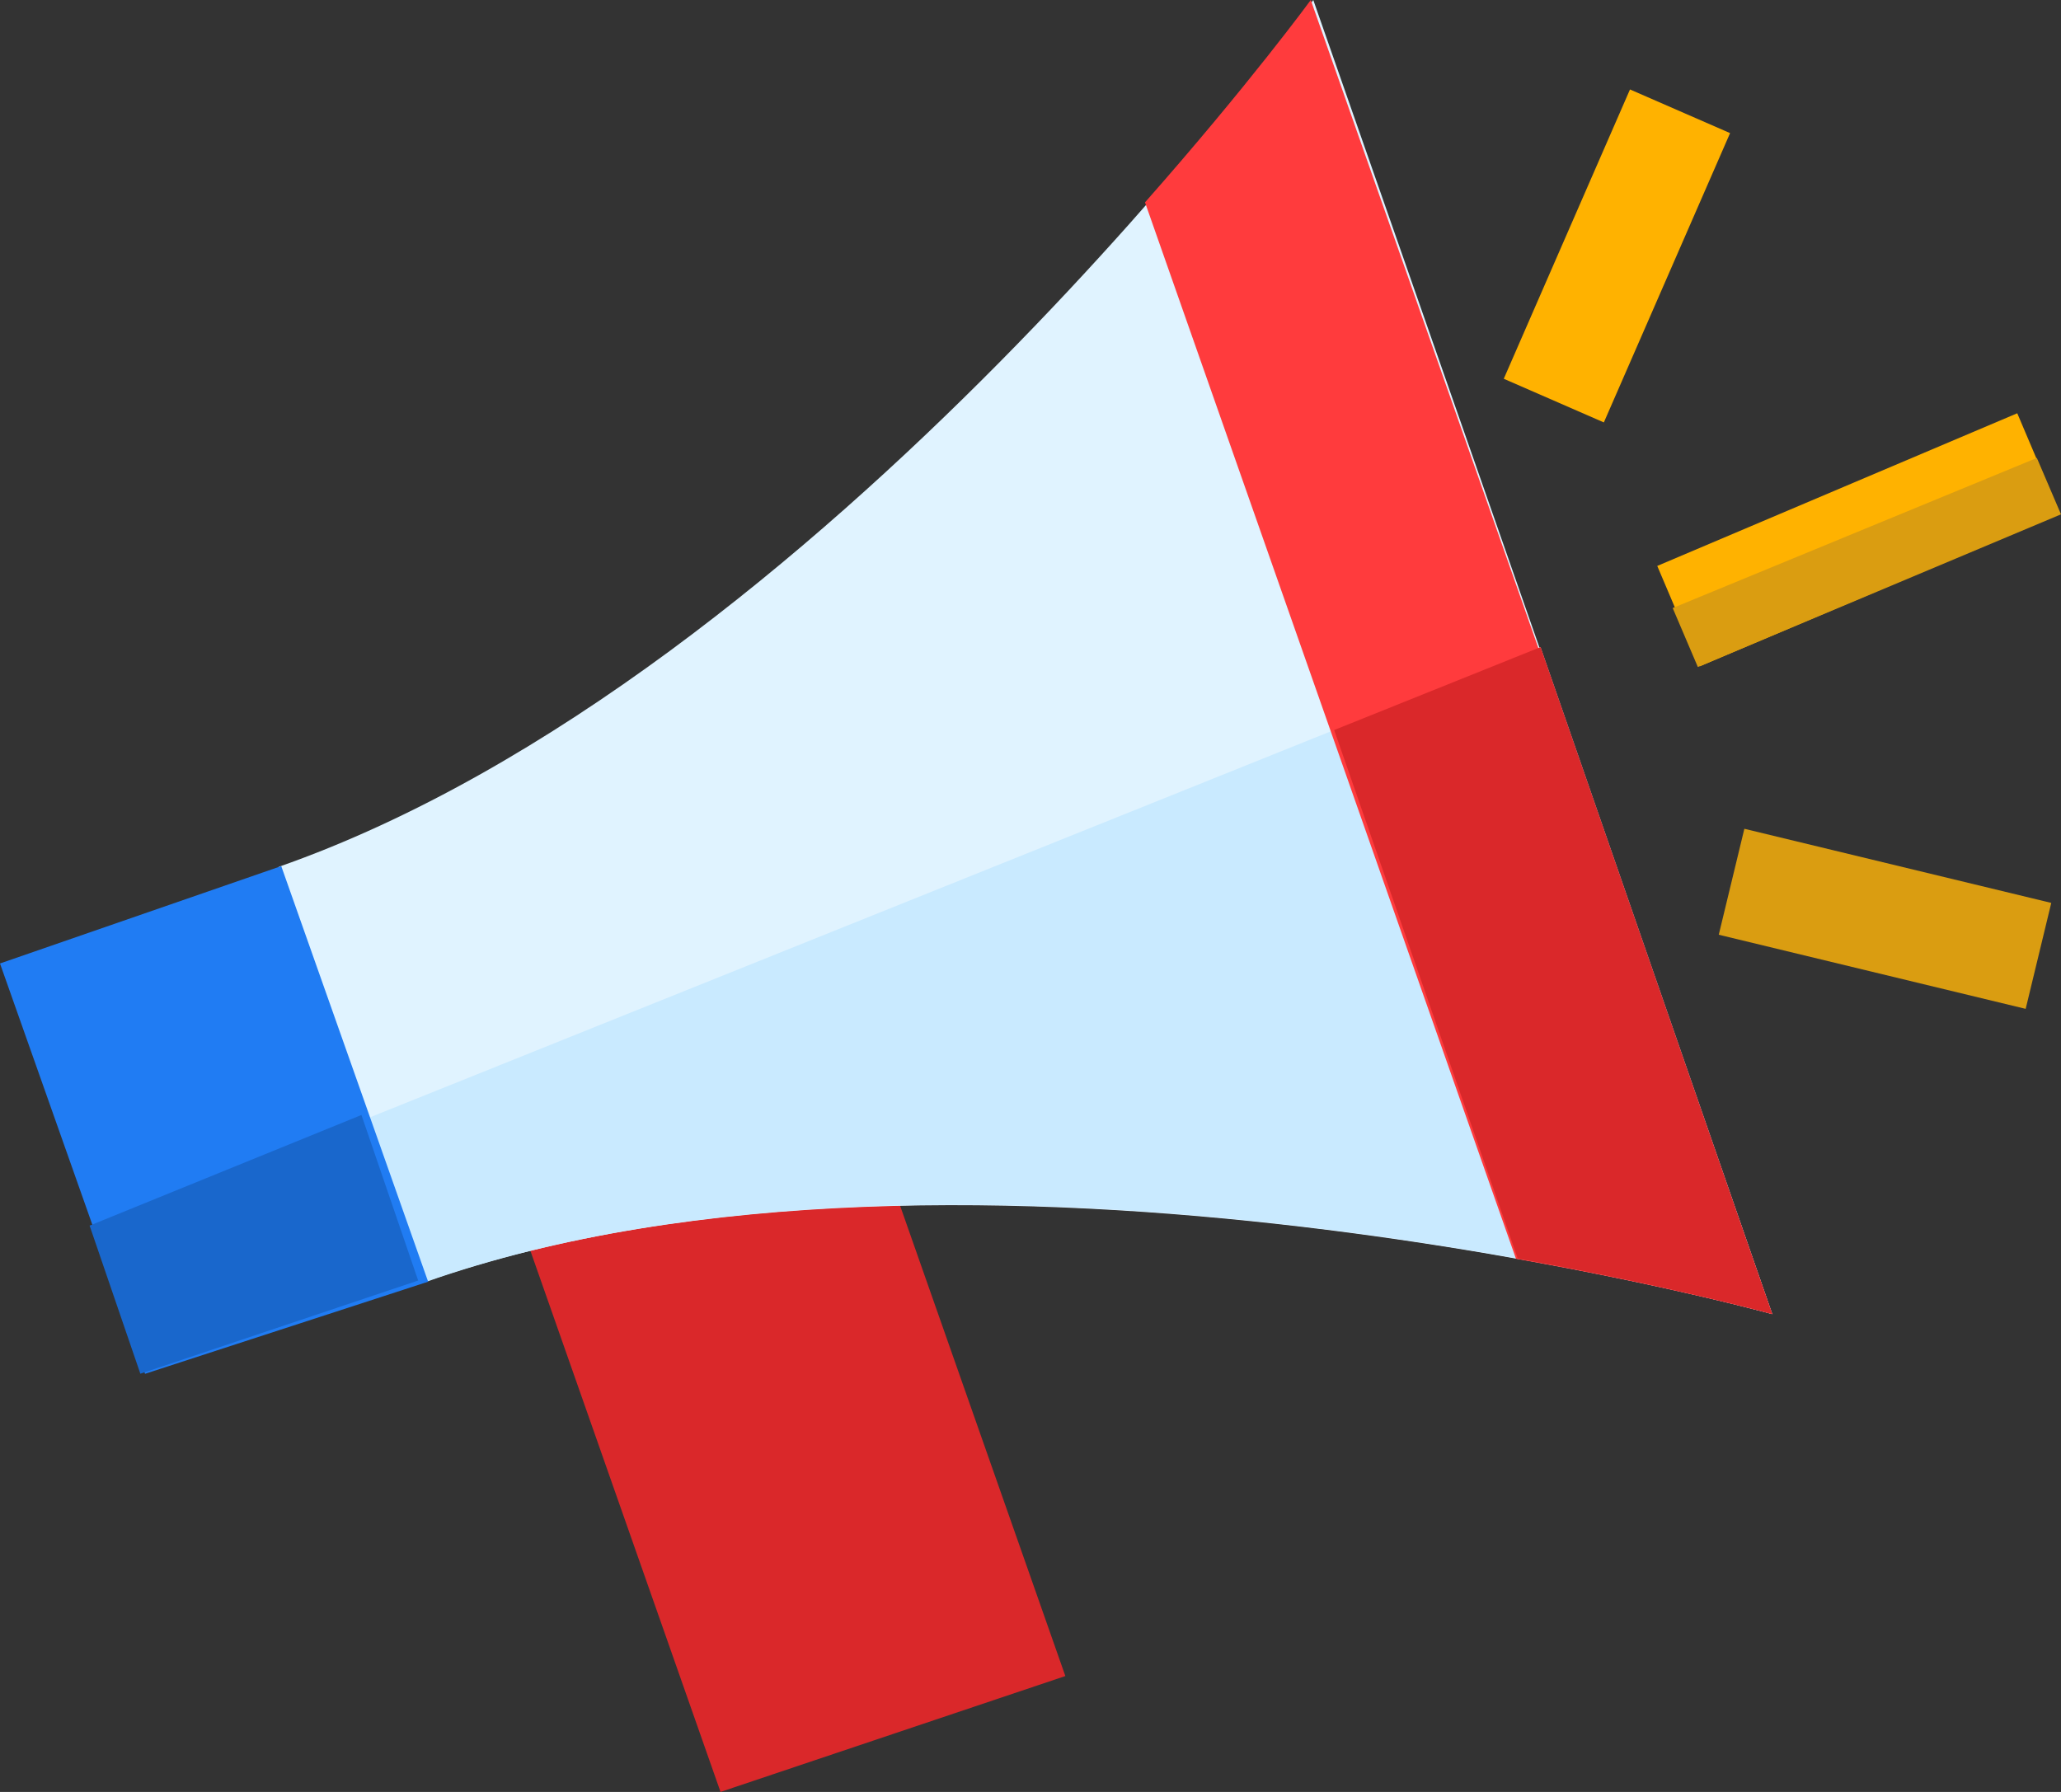
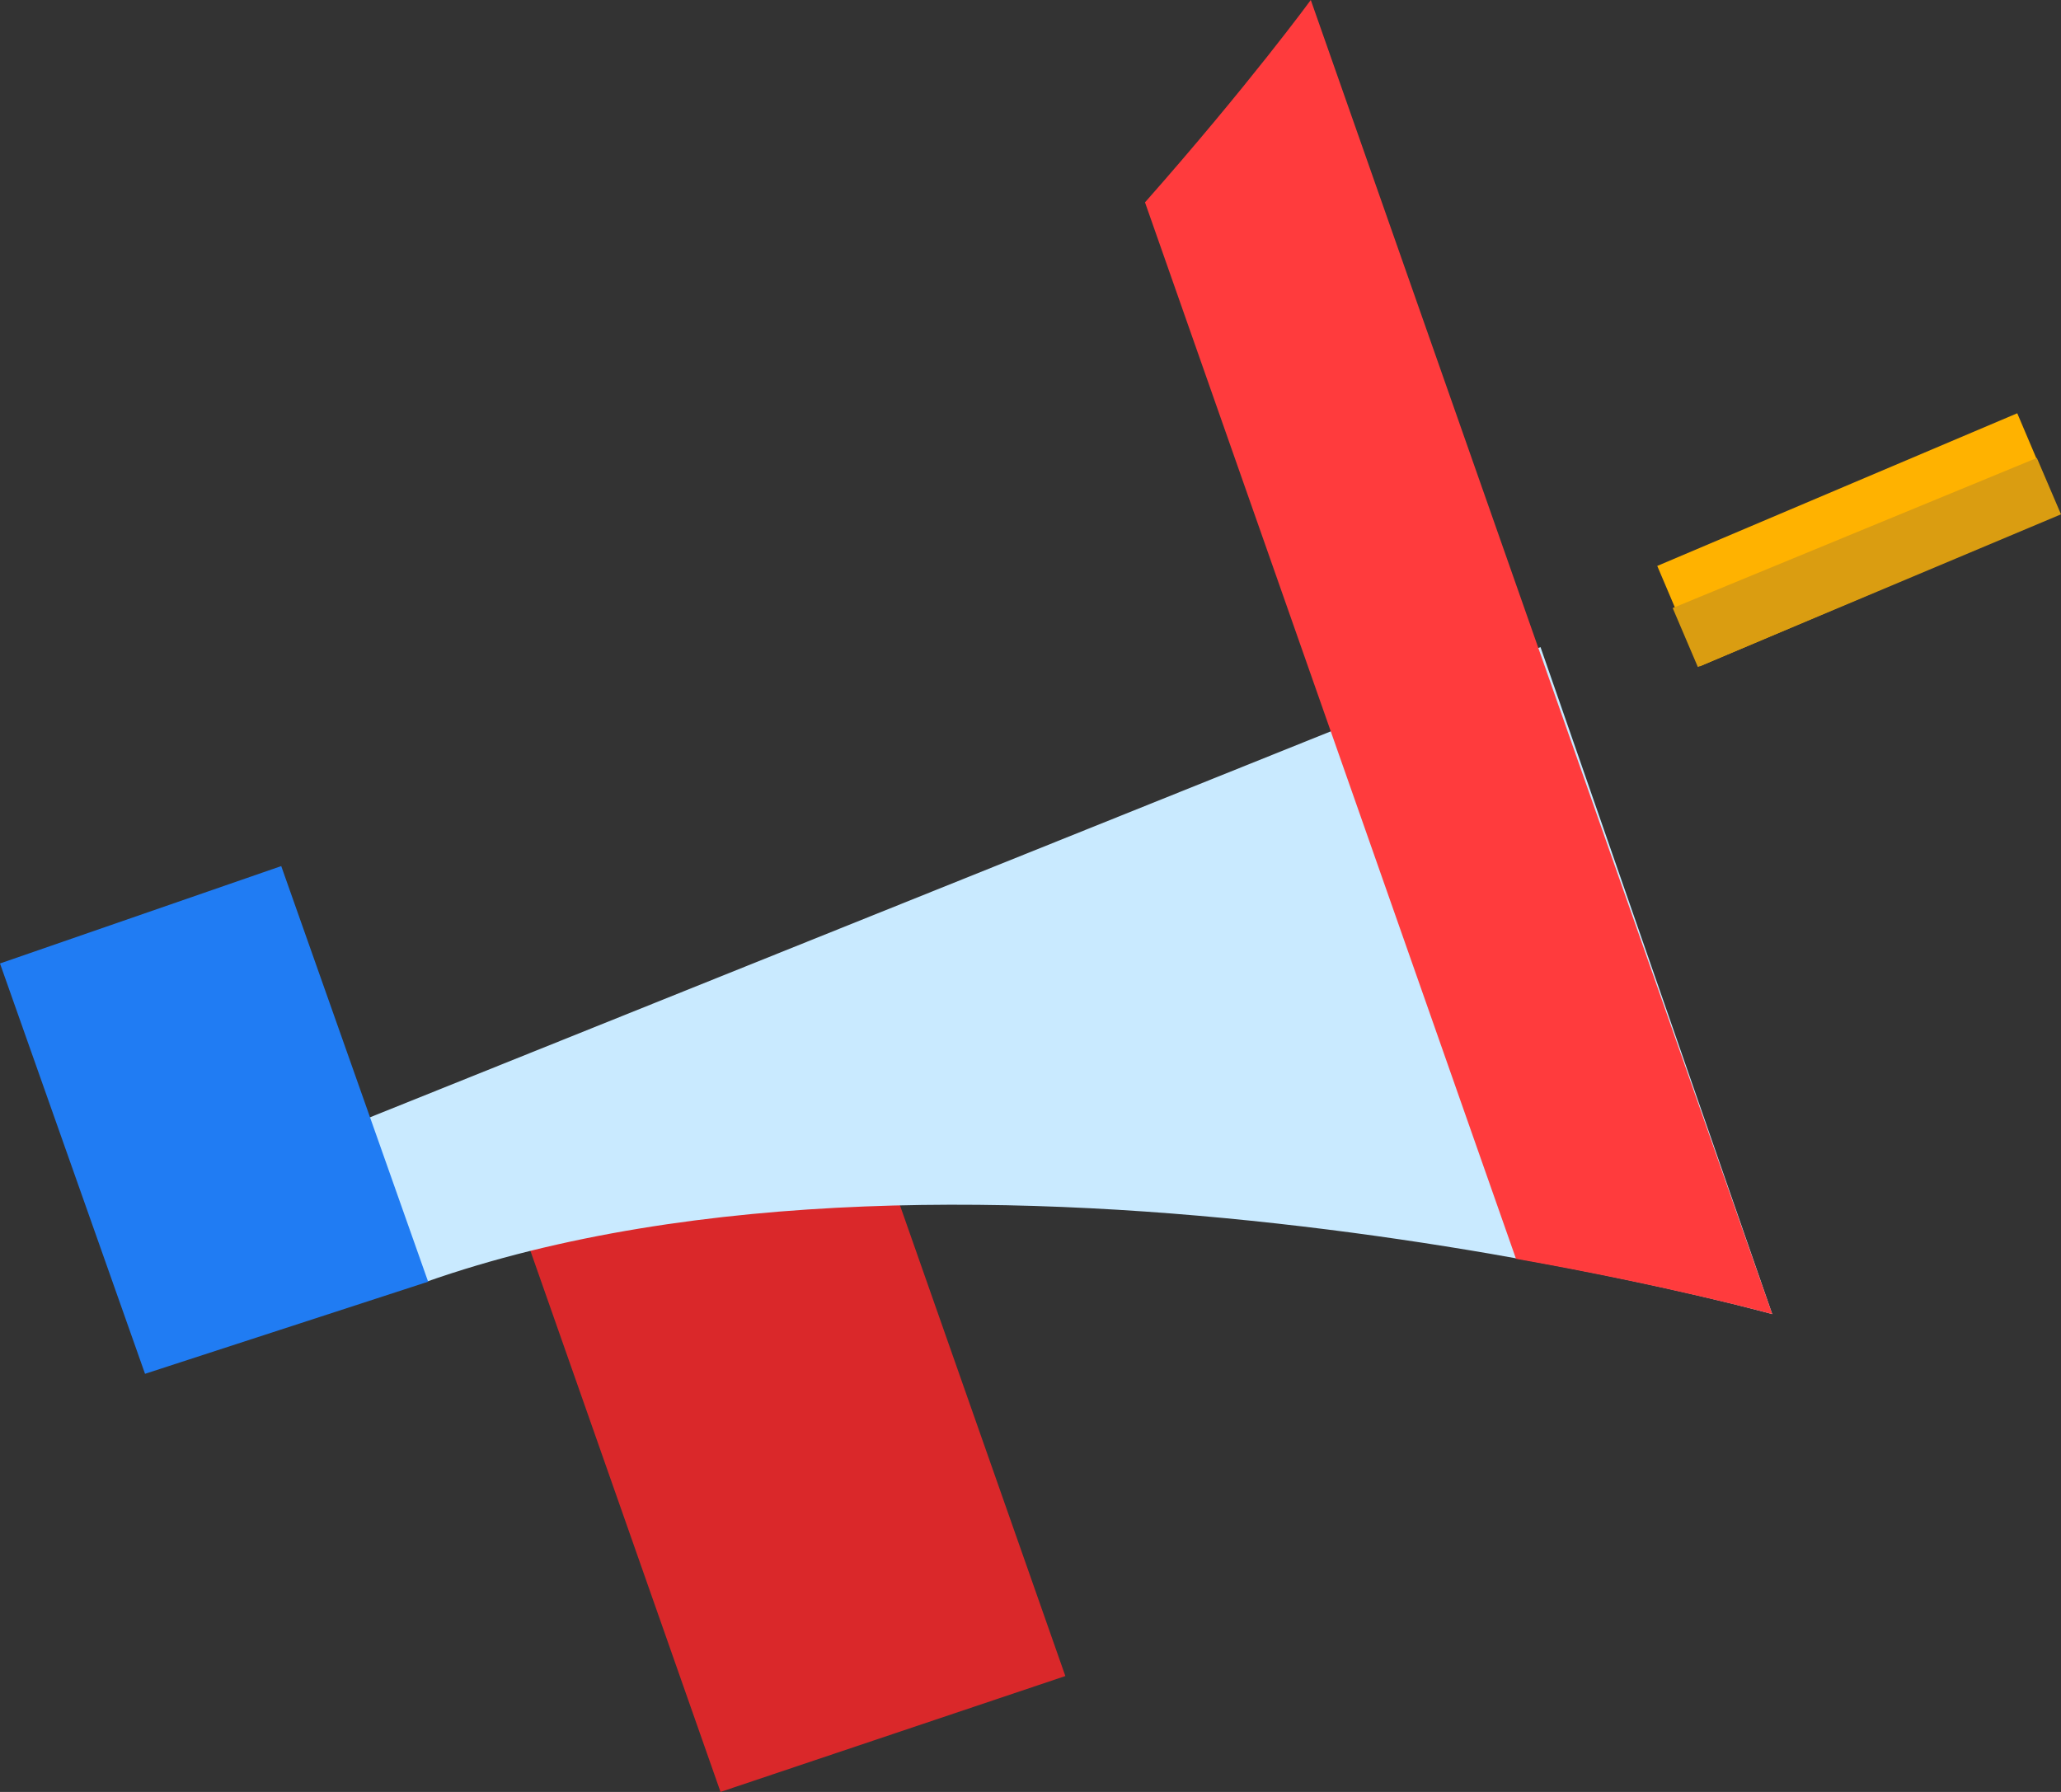
<svg xmlns="http://www.w3.org/2000/svg" id="picto-porte-voix" width="122.909" height="106.877" viewBox="0 0 122.909 106.877">
  <rect x="0" y="0" width="122.909" height="106.877" fill="#333333" stroke="none" />
  <path id="Path" d="M35.032,41.184,14.468,48.095,0,6.911,20.564,0Z" transform="translate(28.501 58.782)" fill="#da282a" />
-   <path id="Path-2" data-name="Path" d="M89.064,78.377S41.05,65.124,8.653,76.477L0,51.7C32.4,40.346,61.694,0,61.694,0Z" transform="translate(16.625)" fill="#e0f3ff" />
  <path id="Path-3" data-name="Path" d="M0,28.084l3.4,9.791c32.36-11.4,80.319,1.907,80.319,1.907L69.9,0Z" transform="translate(21.969 38.595)" fill="#c9eaff" />
  <path id="Path-4" data-name="Path" d="M9.887,0S6.2,5.047,0,12.07L22.124,75.079c9.243,1.64,15.283,3.3,15.283,3.3Z" transform="translate(68.283)" fill="#ff3b3d" />
-   <path id="Path-5" data-name="Path" d="M0,4.947,10.947,36.471c9.18,1.647,15.178,3.311,15.178,3.311L12.311,0Z" transform="translate(79.564 38.595)" fill="#da282a" />
  <path id="Path-6" data-name="Path" d="M8.649,30.282l16.883-5.494L16.772,0,0,5.808Z" transform="translate(0 51.657)" fill="#207cf3" />
-   <path id="Path-7" data-name="Path" d="M0,6.6l3.026,8.833L19.594,9.875,16.211,0Z" transform="translate(5.344 66.501)" fill="#1967cc" />
  <path id="Rectangle" d="M.008,0l6.5,0L6.5,23.307l-6.5,0Z" transform="matrix(-0.391, -0.921, 0.921, -0.391, 101.376, 39.748)" fill="#ffb200" />
  <path id="Path-8" data-name="Path" d="M23.157,3.364,21.717,0,0,8.953l1.5,3.516Z" transform="translate(99.752 27.313)" fill="#da9d11" />
-   <rect id="Rectangle-2" data-name="Rectangle" width="6.509" height="18.818" transform="matrix(-0.917, -0.4, 0.4, -0.917, 95.647, 25.195)" fill="#ffb200" />
-   <rect id="Rectangle-3" data-name="Rectangle" width="18.829" height="6.501" transform="translate(120.802 60.172) rotate(-166.42)" fill="#da9d11" />
</svg>